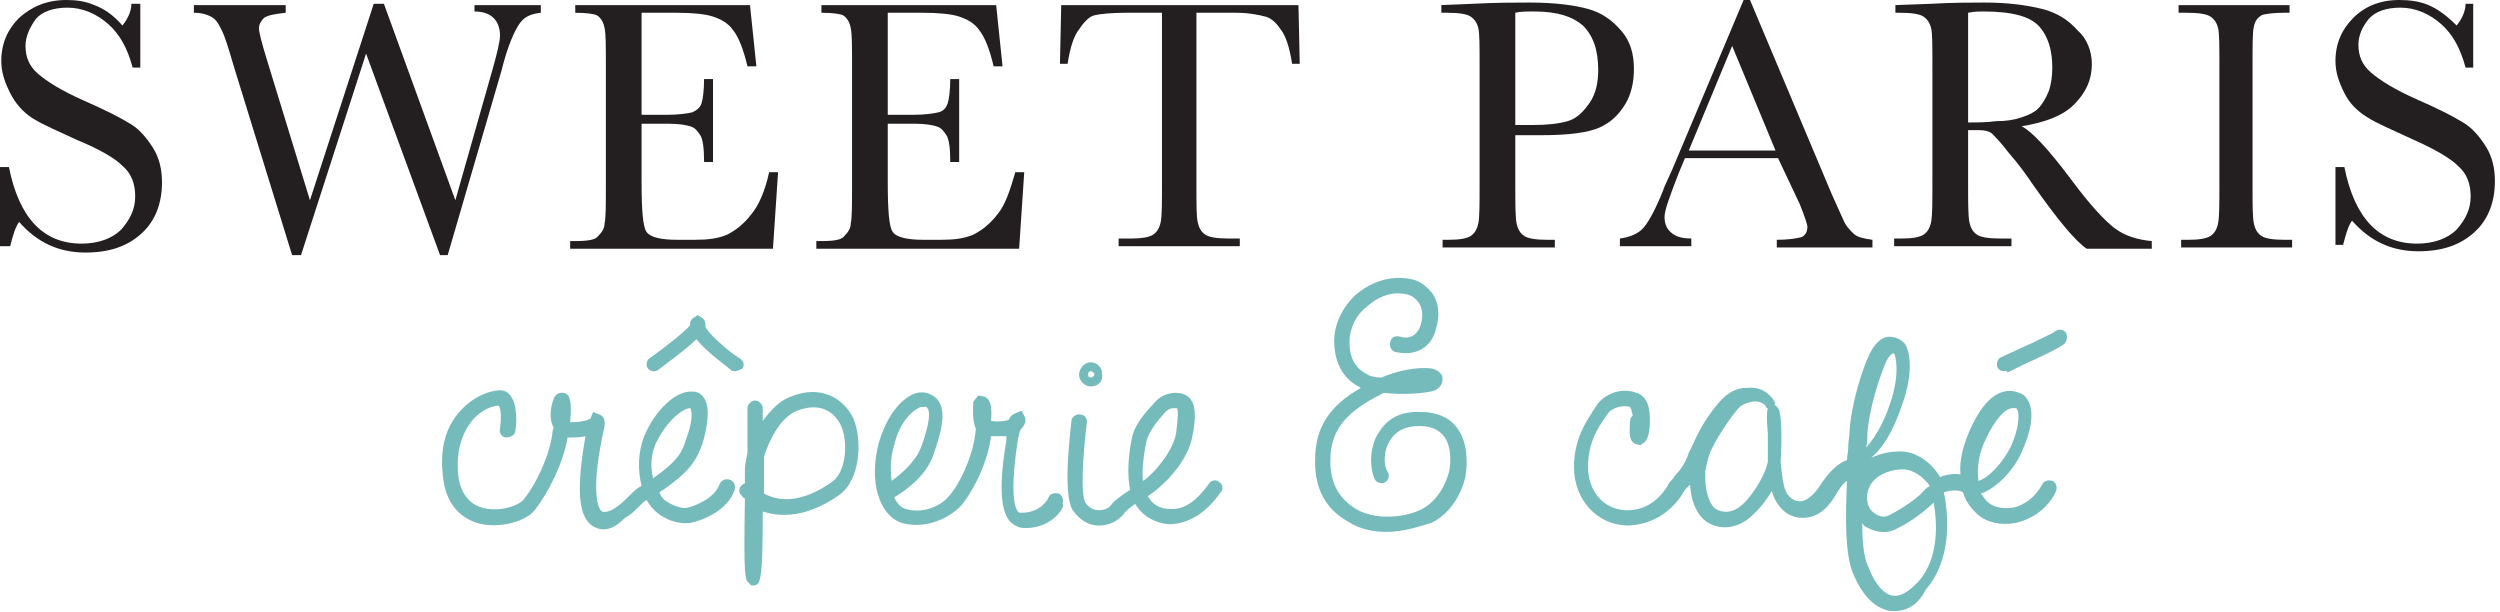
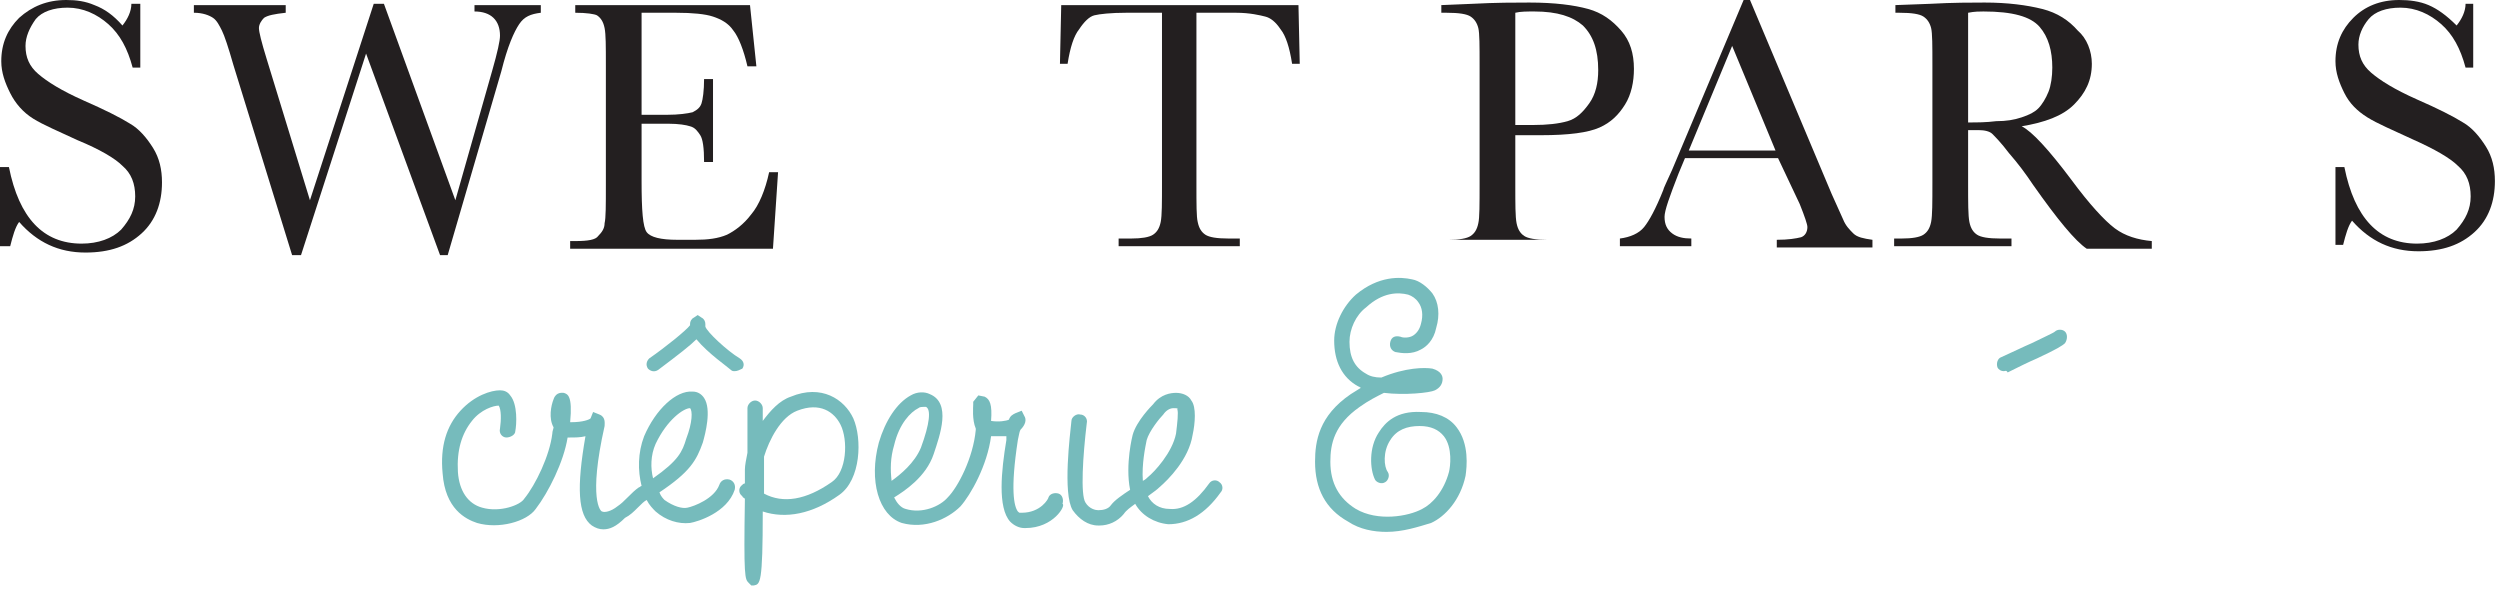
<svg xmlns="http://www.w3.org/2000/svg" width="196" height="48" viewBox="0 0 196 48" fill="none">
  <g clip-path="url(#clip0_1_6)">
    <path d="M0 19.3V13.1H0.7C1.5 17.1 3.4 19.1 6.4 19.1C7.7 19.1 8.8 18.7 9.5 18C10.2 17.2 10.6 16.4 10.6 15.4C10.6 14.4 10.3 13.6 9.6 13C9 12.4 7.8 11.7 6.1 11C4.6 10.3 3.4 9.8 2.6 9.3C1.8 8.8 1.2 8.1 0.8 7.3C0.4 6.5 0.1 5.7 0.1 4.8C0.1 3.4 0.6 2.3 1.5 1.4C2.5 0.5 3.7 0 5.2 0C6 0 6.7 0.1 7.4 0.4C8.2 0.7 8.9 1.2 9.6 2C10 1.5 10.3 0.9 10.3 0.3H11V5.3H10.4C10 3.8 9.4 2.7 8.5 1.9C7.6 1.1 6.5 0.6 5.3 0.6C4.2 0.6 3.3 0.9 2.8 1.5C2.3 2.2 2 2.9 2 3.6C2 4.5 2.3 5.2 3 5.8C3.7 6.4 4.8 7.1 6.6 7.9C8.2 8.6 9.4 9.2 10.2 9.7C10.9 10.1 11.5 10.8 12 11.6C12.5 12.4 12.7 13.3 12.7 14.3C12.7 15.9 12.2 17.3 11.1 18.3C10 19.3 8.6 19.8 6.7 19.8C4.6 19.8 2.9 19 1.5 17.4C1.2 17.8 1 18.5 0.8 19.3H0Z" fill="#231F20" />
    <path d="M35.1 20H34.5L28.7 4.2L23.6 20H22.9L18.3 5.1C17.9 3.7 17.6 2.8 17.4 2.4C17.2 2 17 1.6 16.7 1.4C16.4 1.2 15.9 1 15.2 1V0.4H22.4V1C21.5 1.1 21 1.2 20.7 1.4C20.5 1.6 20.3 1.9 20.3 2.2C20.3 2.5 20.5 3.3 20.9 4.6L24.3 15.7L29.3 0.3H30.1L35.7 15.7L38.6 5.5C39 4.1 39.2 3.2 39.2 2.8C39.2 1.6 38.5 0.9 37.2 0.9V0.4H42.4V1C41.6 1.1 41.1 1.3 40.7 1.9C40.3 2.5 39.8 3.6 39.3 5.6L35.1 20Z" fill="#231F20" />
    <path d="M60.3 13.5H61L60.6 19.5H44.7V18.9H45.1C46.1 18.9 46.7 18.8 46.9 18.5C47.2 18.2 47.4 17.9 47.4 17.5C47.5 17.1 47.5 16.1 47.5 14.5V5.1C47.5 3.6 47.5 2.7 47.4 2.2C47.3 1.7 47.1 1.4 46.8 1.2C46.6 1.1 46 1 45.1 1V0.4H58.8L59.3 5.2H58.6C58.3 3.9 57.9 2.9 57.5 2.4C57.1 1.8 56.5 1.5 55.9 1.3C55.3 1.1 54.3 1 53 1H50.3V9H52.3C53.2 9 53.9 8.9 54.3 8.8C54.7 8.6 54.9 8.4 55 8.1C55.1 7.8 55.2 7.1 55.2 6.2H55.9V12.7H55.2C55.2 11.6 55.1 10.9 54.9 10.6C54.7 10.3 54.5 10 54.1 9.9C53.8 9.8 53.2 9.7 52.4 9.7H50.3V14.2C50.3 16.5 50.4 17.8 50.7 18.2C51 18.6 51.8 18.8 53.1 18.8H54.5C55.5 18.8 56.3 18.7 57 18.4C57.6 18.1 58.3 17.6 58.9 16.8C59.5 16.1 60 14.9 60.3 13.5Z" fill="#231F20" />
-     <path d="M79.6 13.5H80.3L79.9 19.5H64V18.9H64.4C65.4 18.9 66 18.8 66.2 18.5C66.5 18.2 66.7 17.9 66.7 17.5C66.8 17.1 66.8 16.1 66.8 14.5V5.1C66.8 3.6 66.8 2.7 66.7 2.2C66.6 1.7 66.4 1.4 66.1 1.2C65.9 1.1 65.3 1 64.4 1V0.4H78.1L78.6 5.2H77.9C77.6 3.9 77.2 2.9 76.8 2.4C76.4 1.8 75.8 1.5 75.2 1.3C74.6 1.1 73.6 1 72.3 1H69.6V9H71.6C72.5 9 73.2 8.9 73.6 8.8C74 8.7 74.2 8.4 74.3 8.1C74.4 7.8 74.5 7.1 74.5 6.2H75.2V12.7H74.5C74.5 11.6 74.4 10.9 74.2 10.6C74 10.3 73.8 10 73.4 9.9C73.1 9.8 72.5 9.7 71.7 9.7H69.6V14.2C69.6 16.5 69.7 17.8 70 18.2C70.3 18.6 71.1 18.8 72.4 18.8H73.8C74.8 18.8 75.6 18.7 76.3 18.4C76.9 18.1 77.6 17.6 78.2 16.8C78.8 16.1 79.2 14.9 79.6 13.5Z" fill="#231F20" />
    <path d="M83.7 5H83.1L83.2 0.4H101.8L101.9 5H101.3C101.1 3.7 100.8 2.8 100.4 2.3C100 1.7 99.6 1.4 99.2 1.3C98.8 1.2 98 1 96.9 1H93.8V14.5C93.8 16 93.8 17 93.9 17.4C94 17.9 94.2 18.2 94.5 18.4C94.8 18.6 95.4 18.7 96.3 18.7H97.2V19.3H87.7V18.7H88.7C89.5 18.7 90.1 18.6 90.4 18.4C90.7 18.2 90.9 17.9 91 17.4C91.1 16.9 91.1 15.9 91.1 14.3V1H88.3C87.1 1 86.2 1.1 85.8 1.2C85.4 1.3 85 1.7 84.6 2.3C84.2 2.8 83.9 3.7 83.7 5Z" fill="#231F20" />
-     <path d="M118.8 10.5V14.5C118.8 16 118.8 17 118.9 17.5C119 18 119.2 18.3 119.5 18.5C119.8 18.7 120.4 18.8 121.3 18.8H121.9V19.4H113.1V18.8H113.6C114.4 18.8 115 18.7 115.3 18.5C115.6 18.3 115.8 18 115.9 17.5C116 17.1 116 16 116 14.4V5.1C116 3.6 116 2.6 115.9 2.2C115.8 1.8 115.6 1.5 115.3 1.3C115 1.1 114.4 1 113.4 1H113V0.4L115.4 0.3C117.3 0.2 118.8 0.2 119.9 0.2C121.9 0.2 123.4 0.4 124.5 0.7C125.6 1 126.4 1.6 127.1 2.4C127.8 3.2 128.1 4.2 128.1 5.4C128.1 6.4 127.9 7.4 127.4 8.2C126.9 9 126.3 9.6 125.4 10C124.5 10.4 123 10.6 120.8 10.6H118.8V10.5ZM118.8 9.8H120.2C121.3 9.8 122.2 9.7 122.9 9.5C123.6 9.3 124.1 8.8 124.6 8.1C125.1 7.4 125.3 6.5 125.3 5.5C125.3 3.9 124.9 2.8 124.1 2C123.3 1.3 122.1 0.9 120.3 0.9C119.7 0.9 119.2 0.9 118.8 1V9.8Z" fill="#231F20" />
+     <path d="M118.8 10.5V14.5C118.8 16 118.8 17 118.9 17.5C119 18 119.2 18.3 119.5 18.5C119.8 18.7 120.4 18.8 121.3 18.8H121.9V19.4V18.8H113.6C114.4 18.8 115 18.7 115.3 18.5C115.6 18.3 115.8 18 115.9 17.5C116 17.1 116 16 116 14.4V5.1C116 3.6 116 2.6 115.9 2.2C115.8 1.8 115.6 1.5 115.3 1.3C115 1.1 114.4 1 113.4 1H113V0.4L115.4 0.3C117.3 0.2 118.8 0.2 119.9 0.2C121.9 0.2 123.4 0.4 124.5 0.7C125.6 1 126.4 1.6 127.1 2.4C127.8 3.2 128.1 4.2 128.1 5.4C128.1 6.4 127.9 7.4 127.4 8.2C126.9 9 126.3 9.6 125.4 10C124.5 10.4 123 10.6 120.8 10.6H118.8V10.5ZM118.8 9.8H120.2C121.3 9.8 122.2 9.7 122.9 9.5C123.6 9.3 124.1 8.8 124.6 8.1C125.1 7.4 125.3 6.5 125.3 5.5C125.3 3.9 124.9 2.8 124.1 2C123.3 1.3 122.1 0.9 120.3 0.9C119.7 0.9 119.2 0.9 118.8 1V9.8Z" fill="#231F20" />
    <path d="M139.4 12.4H132.1L131.6 13.6C130.9 15.4 130.5 16.5 130.5 17C130.5 17.6 130.7 18 131.1 18.3C131.5 18.6 132 18.7 132.6 18.7V19.3H127V18.7C127.8 18.6 128.5 18.3 128.9 17.8C129.3 17.3 129.8 16.4 130.4 14.9C130.4 14.8 130.7 14.2 131.1 13.3L136.7 0H137.2L143.6 15.2L144.5 17.2C144.7 17.7 145 18 145.3 18.3C145.6 18.6 146.1 18.7 146.8 18.8V19.4H139.3V18.8C140.2 18.8 140.8 18.7 141.2 18.6C141.5 18.5 141.7 18.2 141.7 17.8C141.7 17.6 141.5 17 141.1 16L139.4 12.4ZM139.2 11.8L135.8 3.6L132.4 11.8H139.2Z" fill="#231F20" />
    <path d="M168.8 19.5H163.6C162.7 18.9 161.3 17.2 159.4 14.5C158.8 13.6 158.2 12.8 157.5 12C156.9 11.2 156.4 10.7 156.2 10.5C156 10.3 155.6 10.2 155.1 10.2H154.3V14.4C154.3 15.9 154.3 16.9 154.4 17.4C154.5 17.9 154.7 18.2 155 18.4C155.3 18.6 155.9 18.7 156.8 18.7H157.7V19.3H148.5V18.7H149.1C149.9 18.7 150.5 18.6 150.8 18.4C151.1 18.2 151.3 17.9 151.4 17.4C151.5 16.9 151.5 15.9 151.5 14.3V5.1C151.5 3.6 151.5 2.6 151.4 2.2C151.3 1.8 151.1 1.5 150.8 1.3C150.5 1.1 149.9 1 148.9 1H148.6V0.4L151.3 0.3C153.1 0.2 154.6 0.2 155.6 0.2C157.4 0.2 158.9 0.4 160.1 0.7C161.3 1 162.2 1.6 162.9 2.4C163.6 3 164 4 164 5C164 6.3 163.5 7.3 162.6 8.2C161.7 9.1 160.3 9.6 158.5 9.9C159.3 10.3 160.6 11.7 162.4 14.1C163.8 16 165 17.3 165.8 17.9C166.6 18.5 167.6 18.8 168.7 18.9V19.5H168.8ZM154.3 9.6C155 9.6 155.7 9.6 156.5 9.5C157.3 9.5 157.9 9.4 158.5 9.2C159.1 9 159.5 8.8 159.8 8.5C160.1 8.2 160.4 7.7 160.6 7.2C160.8 6.7 160.9 6 160.9 5.3C160.9 4 160.6 2.9 159.9 2.1C159.2 1.3 157.8 0.9 155.5 0.9C155.2 0.9 154.8 0.9 154.3 1V9.6Z" fill="#231F20" />
-     <path d="M170.8 1V0.4H179.5V1H179.1C178.2 1 177.5 1.1 177.3 1.2C177 1.4 176.8 1.6 176.7 2.1C176.6 2.5 176.6 3.5 176.6 5.1V14.5C176.6 16 176.6 17 176.7 17.5C176.8 18 177 18.3 177.3 18.5C177.6 18.7 178.2 18.8 179.1 18.8H179.7V19.4H171V18.8H171.6C172.4 18.8 173 18.7 173.3 18.5C173.6 18.3 173.8 18 173.9 17.5C174 17 174 16 174 14.4V5.1C174 3.6 174 2.6 173.9 2.2C173.8 1.8 173.6 1.5 173.3 1.3C173 1.1 172.4 1 171.4 1H170.8Z" fill="#231F20" />
    <path d="M183.1 19.3V13.1H183.8C184.6 17.1 186.5 19.1 189.5 19.1C190.8 19.1 191.9 18.7 192.6 18C193.3 17.2 193.7 16.4 193.7 15.4C193.7 14.4 193.4 13.6 192.7 13C192.1 12.4 190.9 11.7 189.1 10.9C187.6 10.2 186.4 9.7 185.6 9.2C184.8 8.7 184.2 8.1 183.8 7.3C183.4 6.5 183.1 5.7 183.1 4.8C183.1 3.4 183.6 2.3 184.5 1.4C185.4 0.5 186.6 0 188.1 0C188.9 0 189.7 0.1 190.4 0.4C191.1 0.7 191.8 1.2 192.6 2C193 1.5 193.3 0.9 193.3 0.3H193.9V5.3H193.3C192.9 3.8 192.3 2.7 191.4 1.9C190.5 1.1 189.4 0.6 188.2 0.6C187.1 0.6 186.2 0.9 185.7 1.5C185.2 2.1 184.9 2.8 184.9 3.5C184.9 4.4 185.2 5.1 185.9 5.7C186.6 6.3 187.7 7 189.5 7.8C191.1 8.5 192.3 9.1 193.1 9.6C193.8 10 194.4 10.7 194.9 11.5C195.4 12.3 195.6 13.2 195.6 14.2C195.6 15.8 195.1 17.2 194 18.2C192.9 19.2 191.5 19.7 189.6 19.7C187.5 19.7 185.8 18.9 184.4 17.3C184.1 17.7 183.9 18.4 183.7 19.2H183.1V19.3Z" fill="#231F20" />
    <path d="M47.3 41.5C47 41.5 46.7 41.4 46.4 41.2C45.3 40.4 45.2 38.2 45.9 34.2C45.5 34.3 45.1 34.3 44.7 34.3C44.6 34.3 44.6 34.3 44.5 34.3C44.2 36.2 43 38.6 42 39.9C41.3 40.9 39.1 41.5 37.4 41C36.5 40.7 34.9 39.9 34.7 37.1C34.5 35 35 33.4 36.1 32.2C37.2 31 38.5 30.6 39.2 30.6C39.5 30.6 39.8 30.7 40 31C40.6 31.7 40.5 33.3 40.4 33.8C40.4 34.1 40 34.3 39.7 34.3C39.4 34.3 39.1 34 39.2 33.6C39.3 32.9 39.3 32.1 39.1 31.8C38.7 31.8 37.7 32.1 37 33C36.2 34 35.8 35.3 35.9 37C36 38.5 36.7 39.5 37.8 39.8C39.2 40.2 40.8 39.6 41.1 39.1C42 38 43.1 35.7 43.3 34C43.3 33.8 43.4 33.6 43.4 33.5C43 32.8 43.2 31.8 43.4 31.3C43.6 30.7 44.1 30.8 44.2 30.8C44.5 30.9 44.9 31 44.7 33.1H44.8C45.7 33.1 46.2 32.9 46.3 32.8L46.5 32.3L47 32.5C47.5 32.7 47.4 33.2 47.4 33.4C46.1 39.2 47.1 40.1 47.2 40.1C47.4 40.2 47.9 40.1 48.4 39.7C48.7 39.5 48.9 39.3 49.2 39C49.5 38.7 49.8 38.4 50.1 38.2C50.2 38.2 50.2 38.1 50.3 38.1C50 36.9 50 35.5 50.5 34.2C51.4 32.1 53 30.6 54.3 30.7C54.7 30.7 55 30.9 55.2 31.2C55.8 32.1 55.3 34 55.1 34.7C54.6 36.1 54.1 37 51.7 38.6C51.8 38.9 52 39.1 52.1 39.2C52.8 39.7 53.5 39.9 53.9 39.8C54.4 39.7 56 39.1 56.4 38C56.5 37.7 56.8 37.5 57.2 37.6C57.5 37.7 57.7 38 57.6 38.4C57 40.2 54.7 40.9 54.1 41C53.2 41.1 52.2 40.8 51.4 40.1C51.2 39.9 50.9 39.6 50.7 39.2C50.5 39.3 50.3 39.5 50 39.8C49.7 40.1 49.4 40.4 49 40.6C48.3 41.3 47.8 41.5 47.3 41.5ZM54.1 32C53.6 32 52.3 32.9 51.4 34.8C51 35.7 51 36.7 51.2 37.5C53.2 36.1 53.5 35.4 53.8 34.4C54.3 33.1 54.3 32.2 54.1 32Z" fill="#76BBBC" />
    <path d="M58.9 45.9L58.7 45.7C58.4 45.4 58.3 45.3 58.4 39.1C58.3 39 58.2 39 58.2 38.9C57.9 38.7 57.9 38.3 58.1 38.1C58.2 38 58.3 37.9 58.4 37.9C58.4 37.4 58.4 37 58.4 36.8C58.4 36.5 58.5 36 58.6 35.5C58.6 34.2 58.6 33 58.6 32C58.6 31.7 58.9 31.4 59.2 31.4C59.5 31.4 59.8 31.7 59.8 32C59.8 32.3 59.8 32.6 59.8 33C60.4 32.2 61.1 31.4 62 31.1C64.4 30.1 66.2 31.3 66.9 32.8C67.6 34.4 67.5 37.6 65.8 38.8C63.7 40.3 61.6 40.7 59.8 40.1C59.8 45.8 59.6 45.8 59.1 45.9H58.9ZM59.9 38.7C61.4 39.5 63.2 39.2 65.2 37.8C66.4 37 66.5 34.5 65.9 33.3C65.4 32.3 64.3 31.5 62.5 32.2C61.2 32.7 60.3 34.5 59.9 35.8C59.9 36.8 59.9 37.8 59.9 38.7Z" fill="#76BBBC" />
    <path d="M80.4 41.4H80.3C79.9 41.4 79.5 41.2 79.2 40.9C78.2 39.8 78.5 36.9 78.9 34.5C78.9 34.4 78.9 34.3 78.9 34.2C78.5 34.2 78.1 34.2 77.7 34.2C77.4 36.5 76.1 38.8 75.3 39.7C74.3 40.7 72.5 41.5 70.7 41C68.9 40.4 68.1 37.7 68.9 34.7C69.4 33 70.3 31.6 71.4 31C71.9 30.7 72.5 30.7 72.9 30.9C74.6 31.6 73.7 34.1 73.2 35.6C72.6 37.4 70.9 38.5 70.1 39C70.3 39.4 70.6 39.8 71 39.9C72.3 40.3 73.7 39.7 74.3 39C75.1 38.2 76.3 35.9 76.5 33.7V33.6C76.2 32.9 76.3 31.9 76.3 31.7V31.5L76.7 31L77.2 31.1C77.6 31.3 77.8 31.7 77.7 33C78.3 33.1 78.9 33 79.1 32.9C79.2 32.6 79.4 32.5 79.6 32.4L80.1 32.2L80.3 32.6C80.5 32.9 80.4 33.3 80 33.7C79.9 33.9 79.9 34.1 79.8 34.5C79.2 38.4 79.5 39.7 79.8 40.1C79.9 40.2 79.9 40.2 80 40.2H80.1C81.6 40.2 82.2 39.1 82.2 39C82.3 38.7 82.7 38.6 83 38.7C83.3 38.8 83.4 39.2 83.3 39.5C83.6 39.6 82.6 41.4 80.4 41.4ZM72.4 31.9C72.3 31.9 72.1 31.9 72 32C71.4 32.3 70.5 33.2 70.1 34.9C69.8 35.9 69.8 36.8 69.9 37.7C70.6 37.2 71.7 36.3 72.2 35.1C72.9 33.2 73 32.1 72.6 31.9C72.5 31.9 72.5 31.9 72.4 31.9Z" fill="#76BBBC" />
    <path d="M86.2 41.2H86.1C85.3 41.2 84.6 40.7 84.1 40C83.3 38.7 83.9 34 84 33C84 32.7 84.4 32.4 84.7 32.5C85 32.5 85.3 32.8 85.2 33.2C84.9 35.7 84.7 38.8 85.1 39.4C85.4 39.9 85.9 40 86.1 40C86.5 40 86.9 39.9 87.1 39.6C87.4 39.2 88 38.8 88.6 38.4C88.2 36.4 88.8 34.1 88.8 34.1C89.1 33 90.3 31.8 90.4 31.7C91 30.9 91.8 30.8 92.2 30.8C92.7 30.8 93.2 31 93.4 31.4C93.8 31.9 93.7 33.2 93.5 34.1C93.2 36 91.6 37.6 90.9 38.2C90.7 38.4 90.4 38.6 90 38.9C90.3 39.5 90.9 39.9 91.7 39.9C92.8 40 93.8 39.3 94.8 37.9C95 37.6 95.4 37.6 95.6 37.8C95.9 38 95.9 38.4 95.7 38.6C94.5 40.3 93.1 41.1 91.6 41.1C90.5 41 89.5 40.4 89 39.5C88.6 39.8 88.3 40 88.1 40.3C87.6 40.9 86.9 41.2 86.2 41.2ZM92 32C91.7 32 91.4 32.2 91.2 32.5C90.9 32.8 90.1 33.8 89.9 34.5C89.8 35 89.5 36.4 89.6 37.7C89.8 37.6 89.9 37.5 90 37.4C90.5 37 91.9 35.5 92.2 34C92.3 33.2 92.4 32.3 92.3 32.1C92.4 32 92.2 32 92 32Z" fill="#76BBBC" />
    <path d="M108.7 41.7C107.7 41.7 106.6 41.5 105.7 40.9C103.9 39.9 103.1 38.3 103.1 36.2C103.1 34.6 103.4 32.6 105.9 30.9C106.2 30.7 106.4 30.6 106.7 30.4C106.6 30.4 106.6 30.3 106.5 30.3C105.2 29.6 104.6 28.3 104.6 26.7C104.6 25.4 105.3 24 106.3 23.1C108.1 21.6 109.8 21.7 110.7 21.9C111.3 22 111.9 22.5 112.3 23C112.8 23.7 112.9 24.7 112.6 25.7C112.4 26.7 111.8 27.2 111.4 27.4C110.7 27.8 109.9 27.7 109.4 27.6C109.1 27.5 108.9 27.2 109 26.8C109.1 26.4 109.4 26.3 109.8 26.4C110 26.5 110.5 26.5 110.8 26.3C111.1 26.1 111.3 25.8 111.4 25.4C111.6 24.7 111.5 24.1 111.2 23.7C111 23.4 110.7 23.2 110.4 23.1C109.6 22.9 108.4 22.9 107.1 24.1C106.3 24.7 105.8 25.8 105.8 26.8C105.8 28 106.2 28.8 107.1 29.3C107.4 29.5 107.8 29.6 108.3 29.6C110.2 28.8 111.7 28.8 112.3 28.9C113 29.1 113.1 29.5 113.1 29.7C113.1 30.1 112.9 30.4 112.5 30.6C112.1 30.8 110.1 31 108.5 30.8C107.9 31.1 107.3 31.4 106.6 31.9C104.6 33.3 104.3 34.8 104.3 36.2C104.3 37.9 105 39.1 106.3 39.9C108 40.9 110.4 40.5 111.5 39.9C112.3 39.5 113.2 38.5 113.6 37C113.7 36.6 113.9 35.1 113.2 34.2C112.8 33.7 112.2 33.4 111.3 33.4C110.3 33.4 109.5 33.7 109 34.5C108.4 35.4 108.5 36.6 108.8 37C109 37.3 108.8 37.7 108.6 37.8C108.3 38 107.9 37.8 107.8 37.6C107.4 36.8 107.3 35.1 108.1 33.9C108.6 33.1 109.5 32.2 111.4 32.3C112.6 32.3 113.6 32.7 114.2 33.5C115.2 34.8 115 36.6 114.9 37.3C114.5 39.2 113.3 40.5 112.2 41C111.2 41.3 110 41.7 108.7 41.7Z" fill="#76BBBC" />
-     <path d="M148.6 47.9C148.5 47.9 148.3 47.9 148.2 47.9C147 47.7 146 46.7 145.3 45C144.6 43.4 144.7 40.3 144.8 37.7C144.5 37.9 144.2 38.3 143.8 39C143.1 40.1 142.3 40.6 141.3 40.6C140.5 40.6 139.8 40.2 139.3 39.4C139.1 39.1 139 38.8 138.9 38.5C138.4 39.4 137.6 40.3 136.9 40.8C135.7 41.6 134.5 41.4 133.8 40.9C133.2 40.5 132.6 39.6 132.5 38L132.4 38.1C132.3 38.2 132.2 38.3 132.1 38.4C131.1 40.2 129.4 41.2 127.5 41.2C125.2 41.1 123.4 39.2 123.4 36.6C123.4 34.4 124.4 33 124.9 32.2C125 32.1 125 32 125.1 31.9C125.6 31 127 30.3 128.3 30.8C128.7 30.9 129.2 31.3 129.3 32.2C129.4 32.9 129.4 34.3 128.9 34.7L128.6 34.9L128.2 34.8C127.8 34.6 127.7 34.2 127.8 33C127.8 32.8 127.9 32.7 128 32.6C128 32.4 127.9 32.3 127.9 32.1C127.9 32.1 127.8 32 127.8 31.9C127 31.7 126.2 32.1 126 32.5C125.9 32.6 125.9 32.7 125.8 32.8C125.3 33.5 124.5 34.7 124.5 36.6C124.5 38.5 125.7 39.9 127.4 40C129.4 40.1 130.5 38.6 130.9 37.8L131 37.7C131.1 37.6 131.2 37.5 131.3 37.3C131.7 36.9 132.1 36.4 132.4 35.5C132.5 35.3 132.6 35.1 132.7 34.9C133.4 33.2 134.5 31.8 135 31.3C135.8 30.5 136.5 30.4 137.1 30.4C138.3 30.3 139 31.2 139.2 31.6L139.1 31.7C139.2 31.8 139.4 31.9 139.5 32.2C139.7 32.9 139.7 34.9 139.6 36.2C139.7 37.2 139.8 38.2 140.1 38.7C140.4 39.1 140.7 39.3 141.1 39.3C141.6 39.3 142.1 38.9 142.6 38.2C143.5 36.8 144.1 36.4 144.7 36.1C144.7 36.1 144.7 36.1 144.8 36.1C144.8 35.8 144.9 35.4 144.9 35.1C144.9 34.6 145 34.2 145 33.9C145.1 31.8 146 28.9 146.6 27.7C147.1 26.7 147.7 26.4 148.1 26.4C148.6 26.4 149 26.6 149.3 26.9C149.7 27.4 150.1 29.1 149.1 31.8C148.4 33.9 147.6 35.1 146.7 35.9C147.3 35.6 148.1 35.4 148.8 35.4C150.1 35.3 151.4 36.2 152.1 37.4C152.6 37.2 153.2 37.1 153.7 37.2C153.6 36.1 153.9 35 154.4 33.8C155.8 30.6 157.3 30.4 158.3 30.8C158.7 30.9 158.9 31.2 159.1 31.6C159.5 32.6 159.1 34.1 158.6 35.2C158 36.8 156.5 38.3 155.3 38.7C155.5 38.9 155.6 39.2 155.9 39.4C156.3 39.8 157.1 39.9 157.8 39.8C158.8 39.6 159.6 38.9 160.1 38C160.2 37.7 160.6 37.6 160.9 37.7C161.2 37.8 161.3 38.2 161.2 38.5C160.6 39.8 159.4 40.7 158 41C156.9 41.2 155.8 41 155 40.3C154.5 39.8 154.1 39.3 153.9 38.6C153.6 38.4 153 38.4 152.4 38.6C152.8 40.5 153 43.9 151 46.2C150.3 47.6 149.3 47.9 148.6 47.9ZM146 41C146 42.4 146.1 43.7 146.5 44.5C147 45.8 147.7 46.6 148.4 46.7C149.2 46.8 149.9 46.1 150.4 45.6C152 43.8 151.9 41.1 151.6 39.4C151.1 39.9 149.9 40.9 148.6 41.5C147.8 41.9 146.9 41.7 146.1 41.2C146.1 41.1 146 41 146 41ZM149.2 36.8C149.1 36.8 149.1 36.8 149.2 36.8C148 36.8 146.6 37.4 146.4 38.7C146.3 39.3 146.5 39.9 146.9 40.2C147.3 40.5 147.7 40.6 148.1 40.4C149.3 39.8 150.5 38.9 150.8 38.5C150.9 38.4 151.1 38.2 151.3 38.1C150.8 37.4 150 36.8 149.2 36.8ZM134.1 35.4C133.9 35.9 133.8 36.4 133.7 36.9C133.6 38.8 134.2 39.7 134.5 39.9C134.7 40 135.4 40.4 136.3 39.8C137.2 39.2 138.4 37.3 138.6 36.2V36.1C138.6 35.7 138.6 35.2 138.6 34.8C138.6 34.5 138.6 34.3 138.6 34C138.5 32.9 138.5 32.3 138.6 32H138.5C138.4 31.7 138.2 31.6 137.9 31.5C137.4 31.4 136.8 31.6 136.4 31.9C135.9 32.4 134.7 34.1 134.1 35.4ZM157.8 32C157.2 32 156.4 32.9 155.7 34.4C155.1 35.6 155 36.7 155.1 37.7C155.9 37.5 157.1 36.2 157.7 34.9C158.3 33.5 158.3 32.6 158.2 32.2C158.1 32.1 158.1 32.1 158.1 32C158 32 157.9 32 157.8 32ZM148.5 27.7C148.3 27.7 148.1 27.9 147.9 28.3C147.4 29.4 146.5 32.1 146.4 34.1C146.4 34.4 146.4 34.7 146.3 35.1C146.9 34.4 147.6 33.4 148.2 31.6C149 29.2 148.6 27.9 148.5 27.7Z" fill="#76BBBC" />
    <path d="M57.6 29.1C57.5 29.1 57.4 29.1 57.3 29C57.1 28.8 55.5 27.7 54.6 26.6C54.1 27.1 53.2 27.8 51.6 29C51.3 29.2 51 29.1 50.8 28.9C50.6 28.6 50.7 28.3 50.9 28.1C52.2 27.2 53.8 25.9 54.1 25.5V25.4C54.1 25.2 54.2 25 54.4 24.9L54.7 24.7L55 24.9C55.2 25 55.3 25.2 55.3 25.4C55.3 25.5 55.3 25.5 55.3 25.6C55.4 26 57 27.5 58 28.1C58.3 28.3 58.4 28.6 58.2 28.9C58 29 57.8 29.1 57.6 29.1Z" fill="#76BBBC" />
-     <path d="M85.5 30.3C85 30.3 84.6 29.8 84.6 29.4C84.6 28.8 85.1 28.4 85.5 28.4C86 28.4 86.4 28.8 86.4 29.3C86.5 29.9 86.1 30.3 85.5 30.3ZM85.3 29.4C85.3 29.5 85.4 29.6 85.5 29.6C85.7 29.6 85.8 29.4 85.8 29.4C85.8 29.2 85.6 29.1 85.5 29.1C85.4 29.1 85.3 29.2 85.3 29.4Z" fill="#76BBBC" />
    <path d="M157.1 29.1C156.9 29.1 156.7 29 156.6 28.8C156.5 28.5 156.6 28.1 156.9 28C157.8 27.6 158.6 27.2 159.3 26.9C160.1 26.5 161 26.1 161.1 26C161.3 25.8 161.7 25.8 161.9 26C162.1 26.2 162.1 26.6 161.9 26.9C161.7 27.1 161.2 27.4 159.7 28.1C159 28.4 158.2 28.8 157.4 29.2C157.3 29 157.2 29.1 157.1 29.1Z" fill="#76BBBC" />
  </g>
  <defs>
    <clipPath id="clip0_1_6">
      <rect width="195.8" height="47.9" fill="white" />
    </clipPath>
  </defs>
</svg>